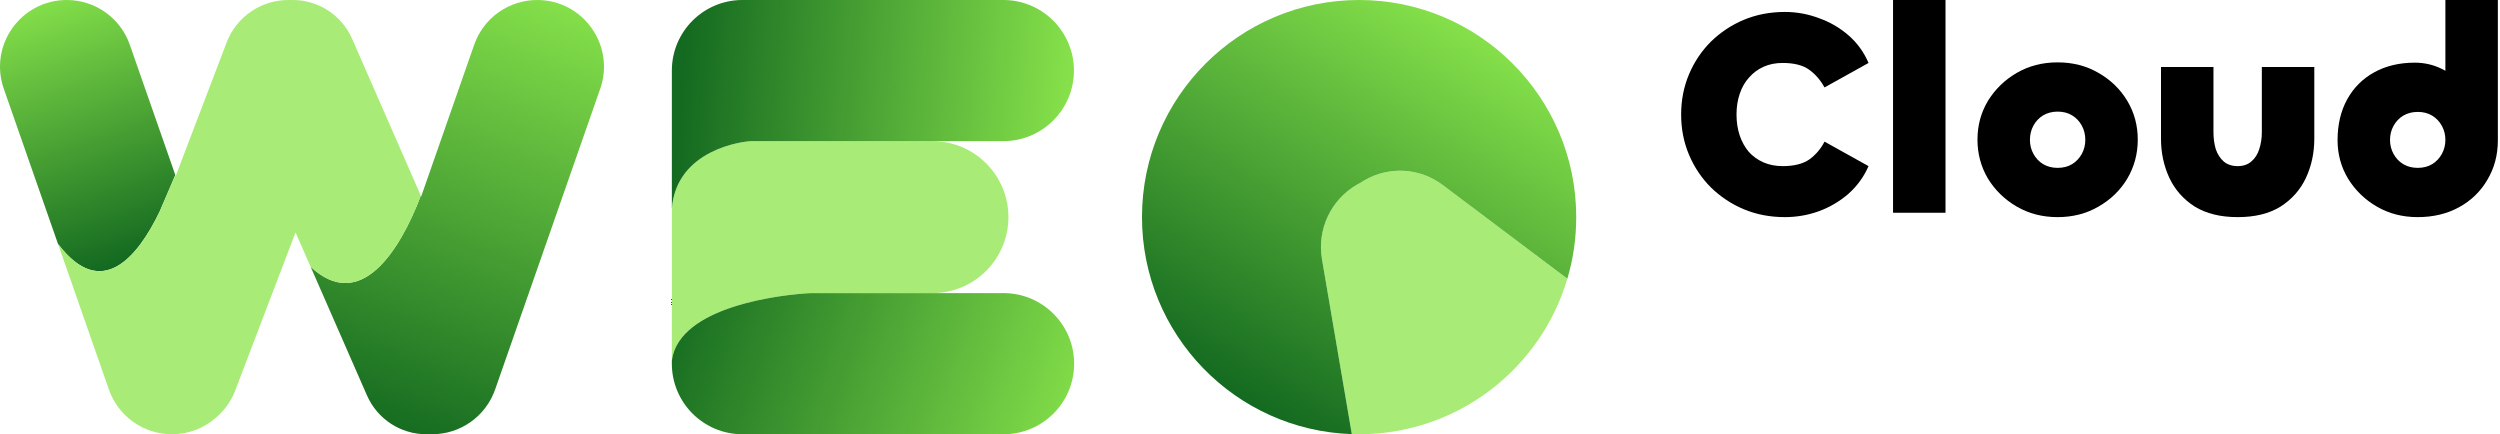
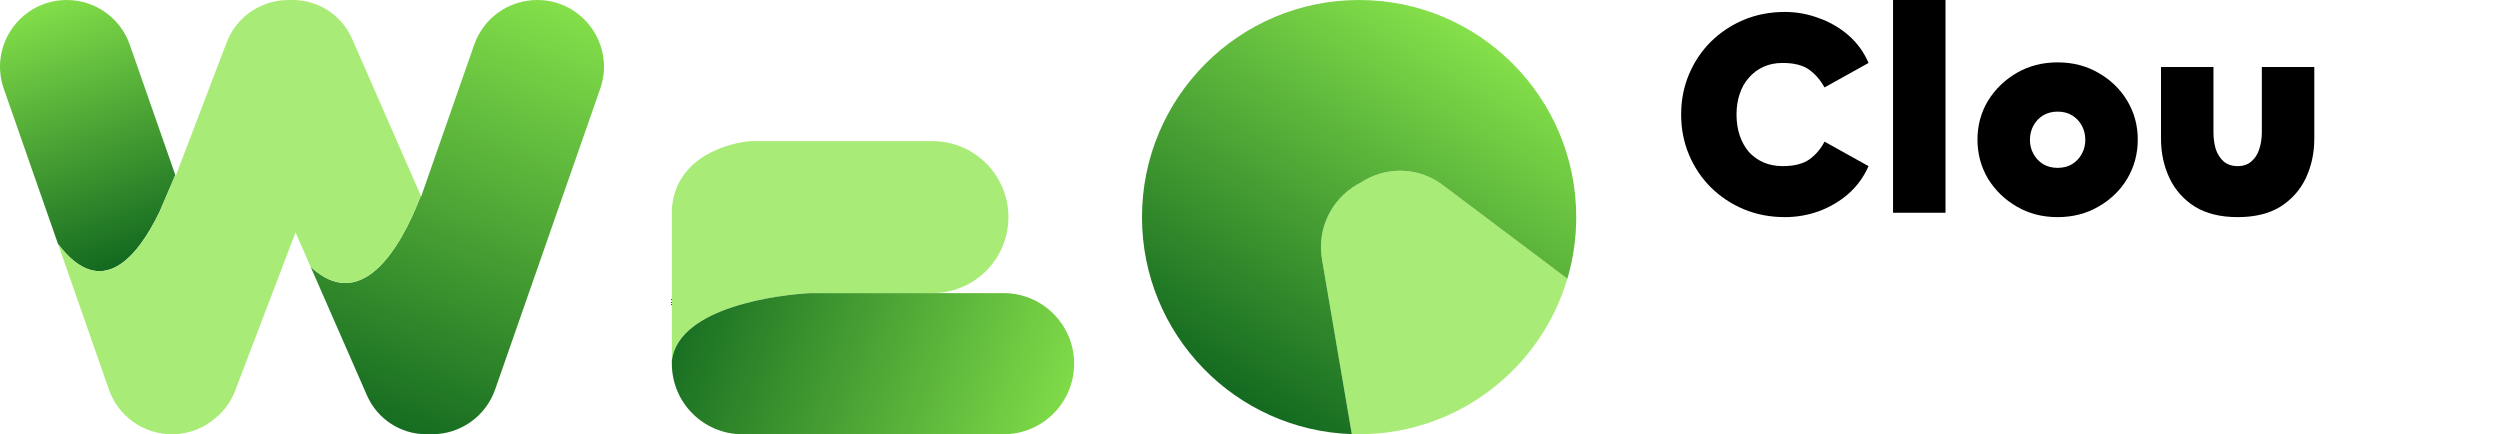
<svg xmlns="http://www.w3.org/2000/svg" width="403" height="70" viewBox="0 0 403 70" fill="none">
  <path d="M287.725 35C285.345 35 283.136 34.577 281.101 33.731C279.096 32.886 277.327 31.711 275.792 30.208C274.289 28.705 273.114 26.951 272.268 24.946C271.423 22.942 271 20.781 271 18.463C271 16.145 271.423 13.984 272.268 11.98C273.114 9.975 274.289 8.221 275.792 6.718C277.327 5.215 279.096 4.04 281.101 3.195C283.136 2.349 285.345 1.926 287.725 1.926C289.604 1.926 291.421 2.255 293.174 2.913C294.96 3.539 296.557 4.463 297.966 5.685C299.376 6.906 300.456 8.394 301.208 10.148L294.114 14.094C293.456 12.904 292.626 11.948 291.624 11.228C290.622 10.508 289.197 10.148 287.349 10.148C286.221 10.148 285.204 10.351 284.295 10.758C283.387 11.165 282.604 11.745 281.946 12.497C281.289 13.217 280.787 14.094 280.443 15.127C280.098 16.13 279.926 17.242 279.926 18.463C279.926 19.685 280.098 20.812 280.443 21.846C280.787 22.848 281.273 23.725 281.899 24.477C282.557 25.197 283.34 25.761 284.248 26.168C285.188 26.575 286.221 26.779 287.349 26.779C289.197 26.779 290.638 26.418 291.671 25.698C292.705 24.946 293.519 23.991 294.114 22.832L301.208 26.779C300.456 28.501 299.376 29.989 297.966 31.242C296.557 32.463 294.96 33.403 293.174 34.06C291.421 34.687 289.604 35 287.725 35Z" fill="black" />
  <path d="M305.159 0H313.616V34.295H305.159V0Z" fill="black" />
  <path d="M331.688 35C329.245 35 327.053 34.436 325.111 33.309C323.169 32.181 321.619 30.678 320.46 28.799C319.333 26.888 318.769 24.79 318.769 22.503C318.769 20.217 319.333 18.134 320.46 16.255C321.619 14.376 323.169 12.873 325.111 11.745C327.053 10.617 329.245 10.054 331.688 10.054C334.131 10.054 336.324 10.617 338.266 11.745C340.239 12.873 341.789 14.376 342.917 16.255C344.044 18.134 344.608 20.217 344.608 22.503C344.608 24.79 344.044 26.888 342.917 28.799C341.789 30.678 340.239 32.181 338.266 33.309C336.324 34.436 334.131 35 331.688 35ZM331.688 27.06C332.597 27.06 333.38 26.857 334.037 26.45C334.695 26.043 335.212 25.494 335.588 24.805C335.964 24.116 336.152 23.365 336.152 22.55C336.152 21.705 335.964 20.937 335.588 20.248C335.212 19.559 334.695 19.011 334.037 18.604C333.38 18.197 332.597 17.993 331.688 17.993C330.811 17.993 330.028 18.197 329.339 18.604C328.682 19.011 328.165 19.559 327.789 20.248C327.413 20.937 327.225 21.705 327.225 22.55C327.225 23.365 327.413 24.116 327.789 24.805C328.165 25.494 328.682 26.043 329.339 26.45C330.028 26.857 330.811 27.06 331.688 27.06Z" fill="black" />
  <path d="M360.709 26.779C361.617 26.779 362.353 26.528 362.917 26.027C363.512 25.526 363.935 24.868 364.186 24.054C364.468 23.208 364.608 22.3 364.608 21.329V10.805H373.065V22.362C373.065 24.649 372.611 26.763 371.702 28.705C370.794 30.615 369.432 32.15 367.615 33.309C365.799 34.436 363.497 35 360.709 35C357.953 35 355.651 34.436 353.803 33.309C351.987 32.15 350.624 30.615 349.716 28.705C348.808 26.763 348.353 24.649 348.353 22.362V10.805H356.81V21.329C356.81 22.3 356.935 23.208 357.186 24.054C357.468 24.868 357.89 25.526 358.454 26.027C359.049 26.528 359.801 26.779 360.709 26.779Z" fill="black" />
-   <path d="M389.734 35C387.291 35 385.099 34.436 383.157 33.309C381.215 32.181 379.665 30.678 378.506 28.799C377.379 26.919 376.815 24.852 376.815 22.597C376.815 20.092 377.332 17.899 378.365 16.02C379.399 14.141 380.855 12.685 382.734 11.651C384.613 10.617 386.79 10.101 389.264 10.101C390.799 10.101 392.24 10.43 393.587 11.087C394.933 11.745 396.03 12.622 396.875 13.718C397.721 14.783 398.144 15.926 398.144 17.148H394.197V0H402.654V22.597C402.654 24.978 402.09 27.107 400.962 28.987C399.866 30.866 398.347 32.338 396.405 33.403C394.464 34.468 392.24 35 389.734 35ZM389.734 27.06C390.643 27.06 391.426 26.857 392.083 26.45C392.741 26.043 393.258 25.494 393.634 24.805C394.009 24.116 394.197 23.365 394.197 22.55C394.197 21.736 394.009 20.984 393.634 20.295C393.258 19.606 392.741 19.058 392.083 18.651C391.426 18.244 390.643 18.04 389.734 18.04C388.857 18.04 388.074 18.244 387.385 18.651C386.728 19.058 386.211 19.606 385.835 20.295C385.459 20.984 385.271 21.736 385.271 22.55C385.271 23.365 385.459 24.116 385.835 24.805C386.211 25.494 386.728 26.043 387.385 26.45C388.074 26.857 388.857 27.06 389.734 27.06Z" fill="black" />
  <path d="M121.222 22.75C119.785 22.75 109.024 24.112 108.306 33.639V47.223H108.302V58.1C109.495 49.312 126.105 47.479 130.677 47.25H150.309C157.074 47.25 162.559 41.765 162.559 35C162.559 28.235 157.074 22.75 150.309 22.75L121.222 22.75Z" fill="#A9EB77" />
-   <path d="M173.117 11.375C173.117 5.093 168.024 2.11048e-06 161.742 1.83587e-06L119.742 0L119.709 4.82217e-05L119.677 5.46517e-06C113.395 5.46517e-06 108.302 5.093 108.302 11.375L108.303 33.639C109.02 24.112 119.781 22.75 121.218 22.75L161.742 22.75C168.024 22.75 173.117 17.657 173.117 11.375Z" fill="url(#paint0_linear_56944_29409)" />
  <path d="M130.679 47.25C126.108 47.479 109.495 49.311 108.303 58.1V47.25L108.302 58.625C108.302 64.907 113.395 70 119.677 70L119.701 70L119.726 70C119.743 70 119.759 70 119.776 70H161.776C168.058 70 173.151 64.907 173.151 58.625C173.151 52.343 168.058 47.25 161.776 47.25H130.679Z" fill="url(#paint1_linear_56944_29409)" />
  <path d="M217.906 69.98L213.098 41.785C212.28 36.989 214.534 32.191 218.748 29.758C218.954 29.639 219.161 29.527 219.37 29.422C219.566 29.294 219.767 29.169 219.973 29.05C223.934 26.763 228.878 27.062 232.534 29.811L252.656 44.934C248.374 59.425 234.965 70 219.086 70C218.691 70 218.298 69.993 217.906 69.98Z" fill="#A9EB77" />
  <path d="M252.659 44.932C253.589 41.783 254.088 38.45 254.088 35C254.088 15.67 238.418 0 219.088 0C199.758 0 184.088 15.67 184.088 35C184.088 53.935 199.125 69.359 217.91 69.98L213.102 41.785C212.284 36.989 214.538 32.191 218.752 29.758C218.96 29.638 219.171 29.524 219.383 29.418C219.576 29.291 219.775 29.168 219.979 29.05C223.94 26.763 228.884 27.062 232.54 29.811L252.659 44.932Z" fill="url(#paint2_linear_56944_29409)" />
  <path d="M9.427 39.414C16.367 48.488 22.187 41.486 25.75 34.074L28.262 28.215L20.923 7.21C19.415 2.892 15.341 3.99855e-07 10.767 0C3.359 -4.47815e-06 -1.833 7.313 0.611 14.307L9.346 39.309C9.374 39.344 9.401 39.379 9.427 39.414Z" fill="url(#paint3_linear_56944_29409)" />
  <path d="M67.84 31.54C64.371 40.645 58.035 50.423 50.072 43.006L59.161 63.751C60.824 67.547 64.577 70 68.722 70C68.878 70 69.033 69.997 69.187 69.99C69.343 69.997 69.5 70 69.658 70C74.231 70 78.305 67.108 79.814 62.79L96.754 14.307C99.197 7.313 94.006 0 86.598 0C82.024 0 77.95 2.892 76.441 7.21L67.896 31.668L67.84 31.54Z" fill="url(#paint4_linear_56944_29409)" />
  <path d="M37.908 62.974C37.244 64.715 36.154 66.207 34.786 67.35C32.921 68.985 30.469 70 27.709 70C23.136 70 19.062 67.108 17.553 62.79L9.352 39.318C9.377 39.35 9.401 39.382 9.426 39.414C16.365 48.489 22.185 41.486 25.748 34.074L28.263 28.209L28.32 28.373L36.532 6.851C38.107 2.726 42.064 6.86646e-05 46.48 6.86646e-05C46.6 6.86646e-05 46.721 0.002 46.84 0.006C46.958 0.002 47.077 9.50134e-05 47.196 9.5003e-05C51.341 9.46406e-05 55.093 2.453 56.757 6.249L67.894 31.668L67.84 31.545C64.37 40.651 58.032 50.427 50.067 43L47.642 37.466L37.908 62.974Z" fill="#A9EB77" />
  <defs>
    <linearGradient id="paint0_linear_56944_29409" x1="173.211" y1="-9.15296e-07" x2="111.465" y2="-5.038" gradientUnits="userSpaceOnUse">
      <stop stop-color="#85E04A" />
      <stop offset="1" stop-color="#146A20" />
    </linearGradient>
    <linearGradient id="paint1_linear_56944_29409" x1="173.211" y1="70" x2="108.302" y2="47.411" gradientUnits="userSpaceOnUse">
      <stop stop-color="#85E04A" />
      <stop offset="1" stop-color="#146A20" />
    </linearGradient>
    <linearGradient id="paint2_linear_56944_29409" x1="235.793" y1="4.135" x2="199.853" y2="63.945" gradientUnits="userSpaceOnUse">
      <stop stop-color="#85E04A" />
      <stop offset="1" stop-color="#146A20" />
    </linearGradient>
    <linearGradient id="paint3_linear_56944_29409" x1="6.562" y1="3.04343e-08" x2="20.92" y2="41.66" gradientUnits="userSpaceOnUse">
      <stop stop-color="#85E04A" />
      <stop offset="1" stop-color="#146A20" />
    </linearGradient>
    <linearGradient id="paint4_linear_56944_29409" x1="89.89" y1="0" x2="62.849" y2="70.001" gradientUnits="userSpaceOnUse">
      <stop stop-color="#85E04A" />
      <stop offset="1" stop-color="#146A20" />
    </linearGradient>
  </defs>
</svg>